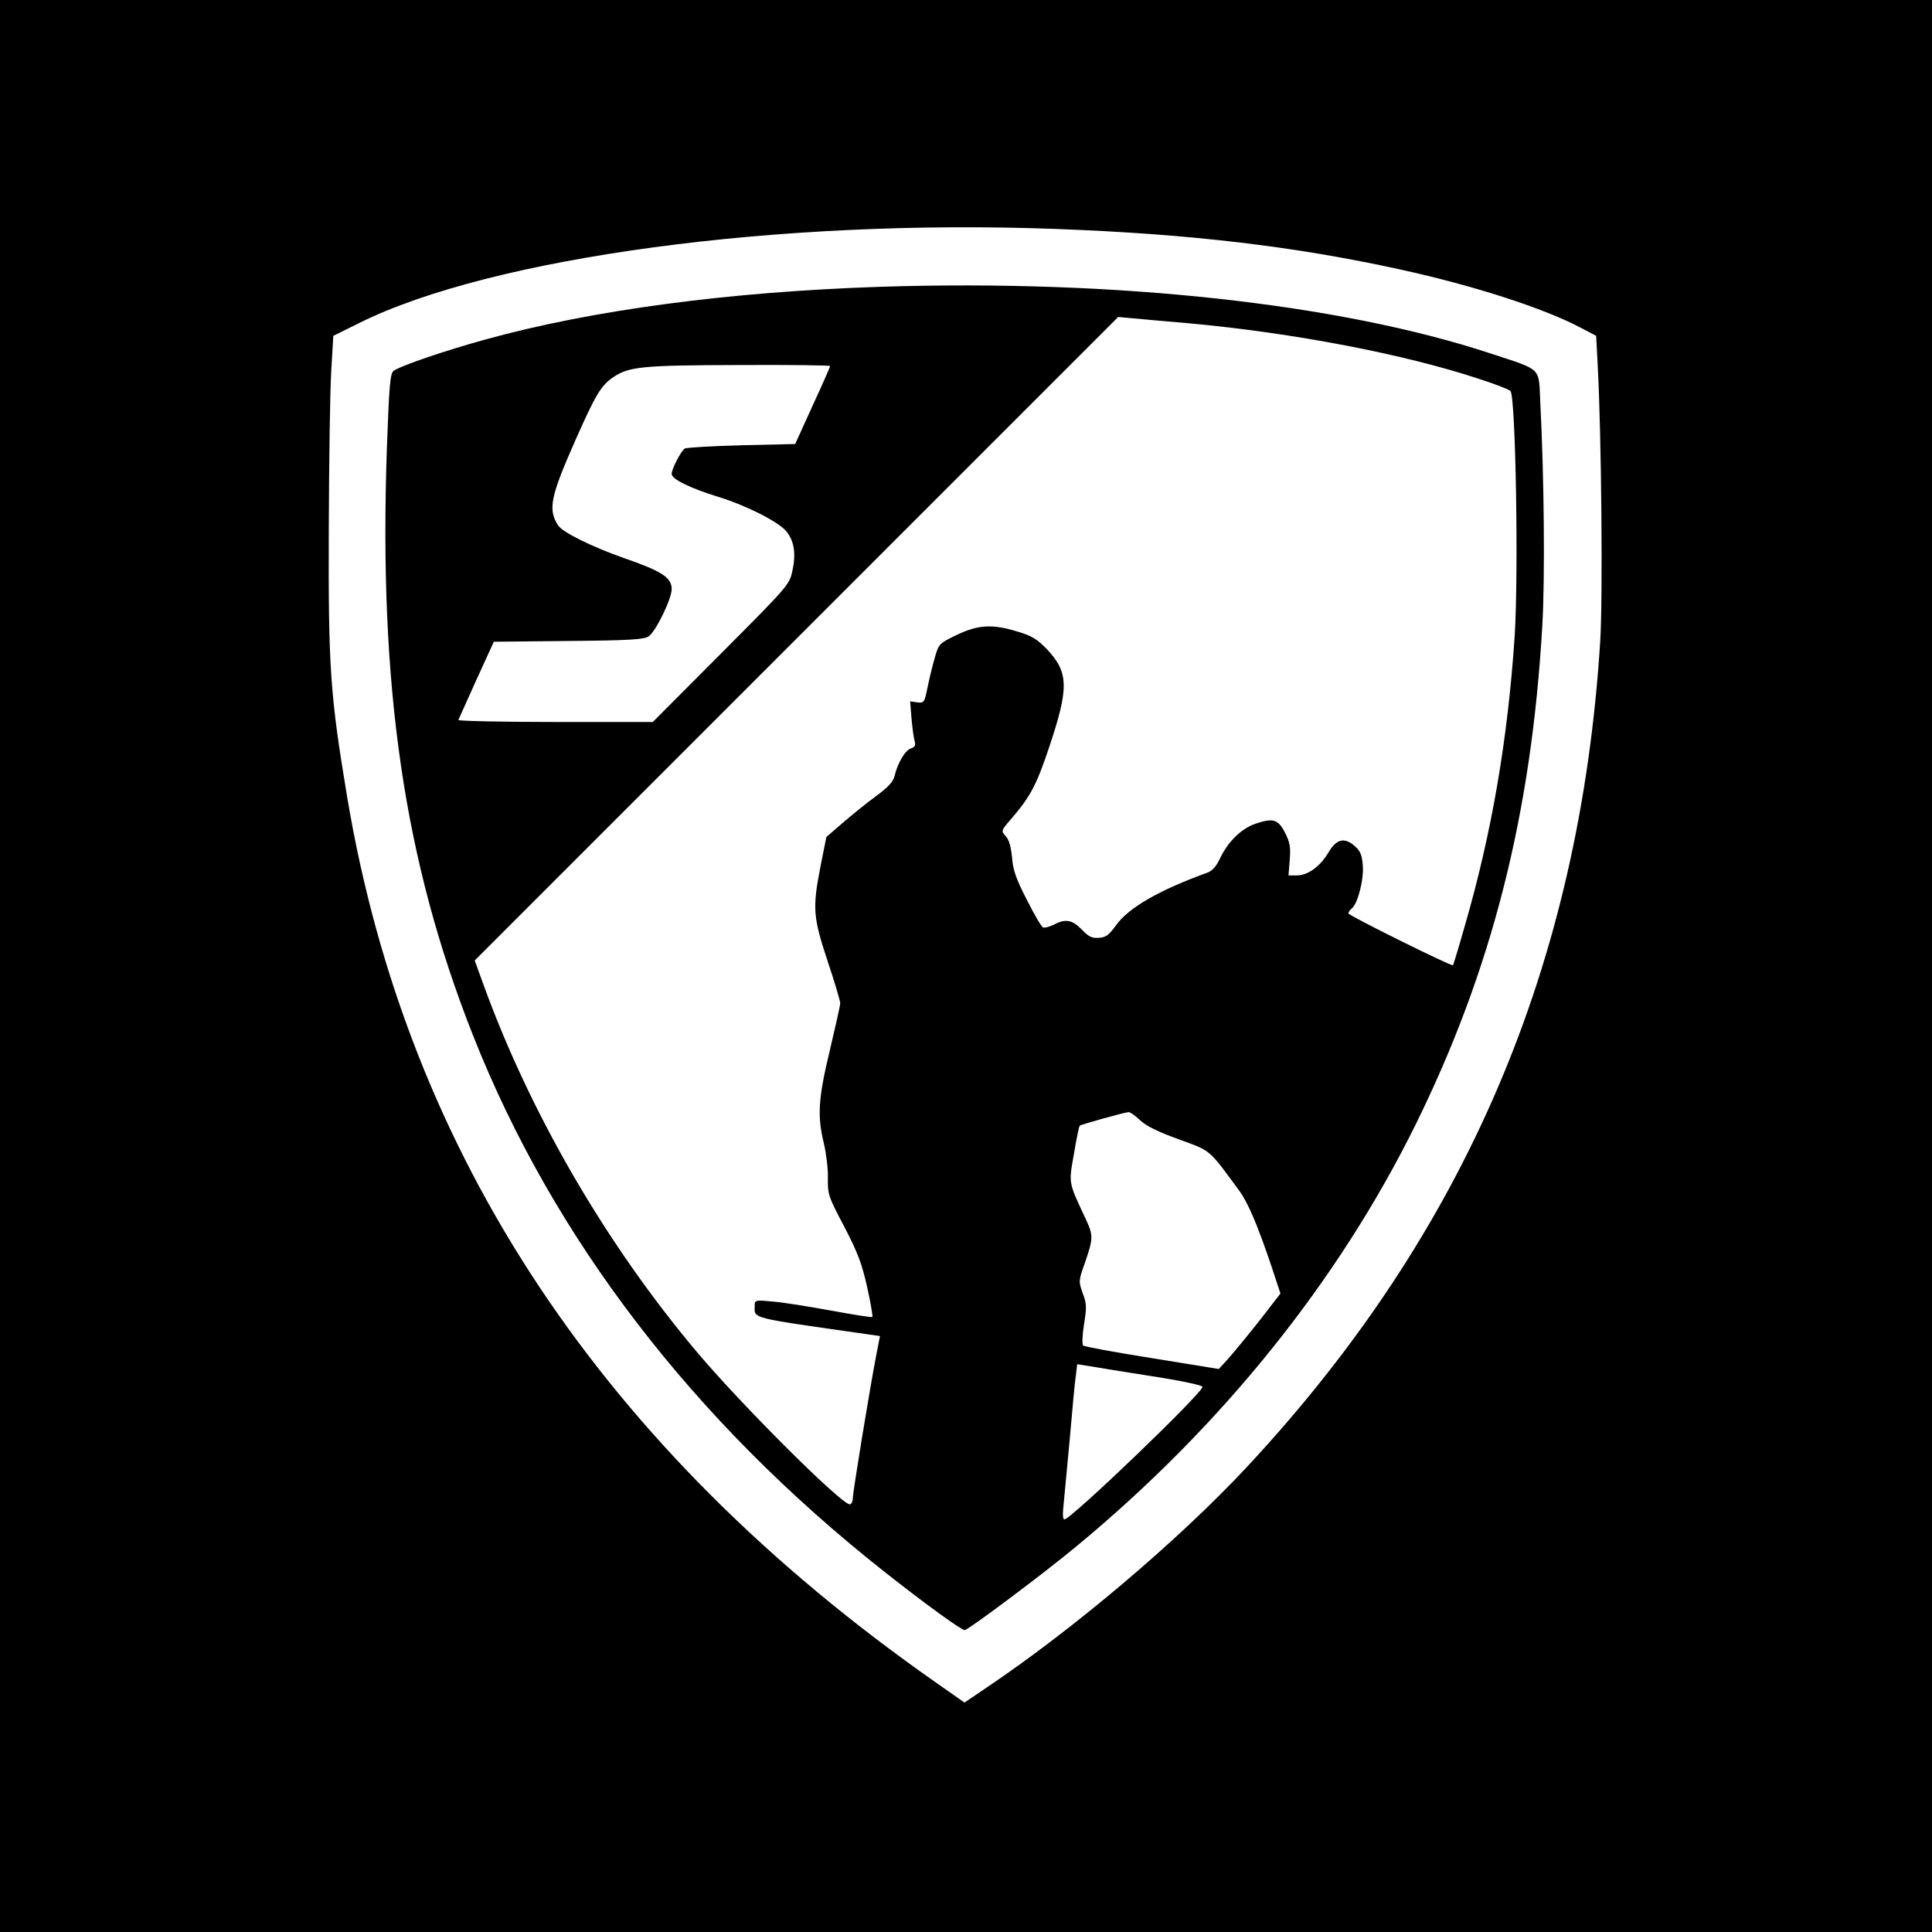
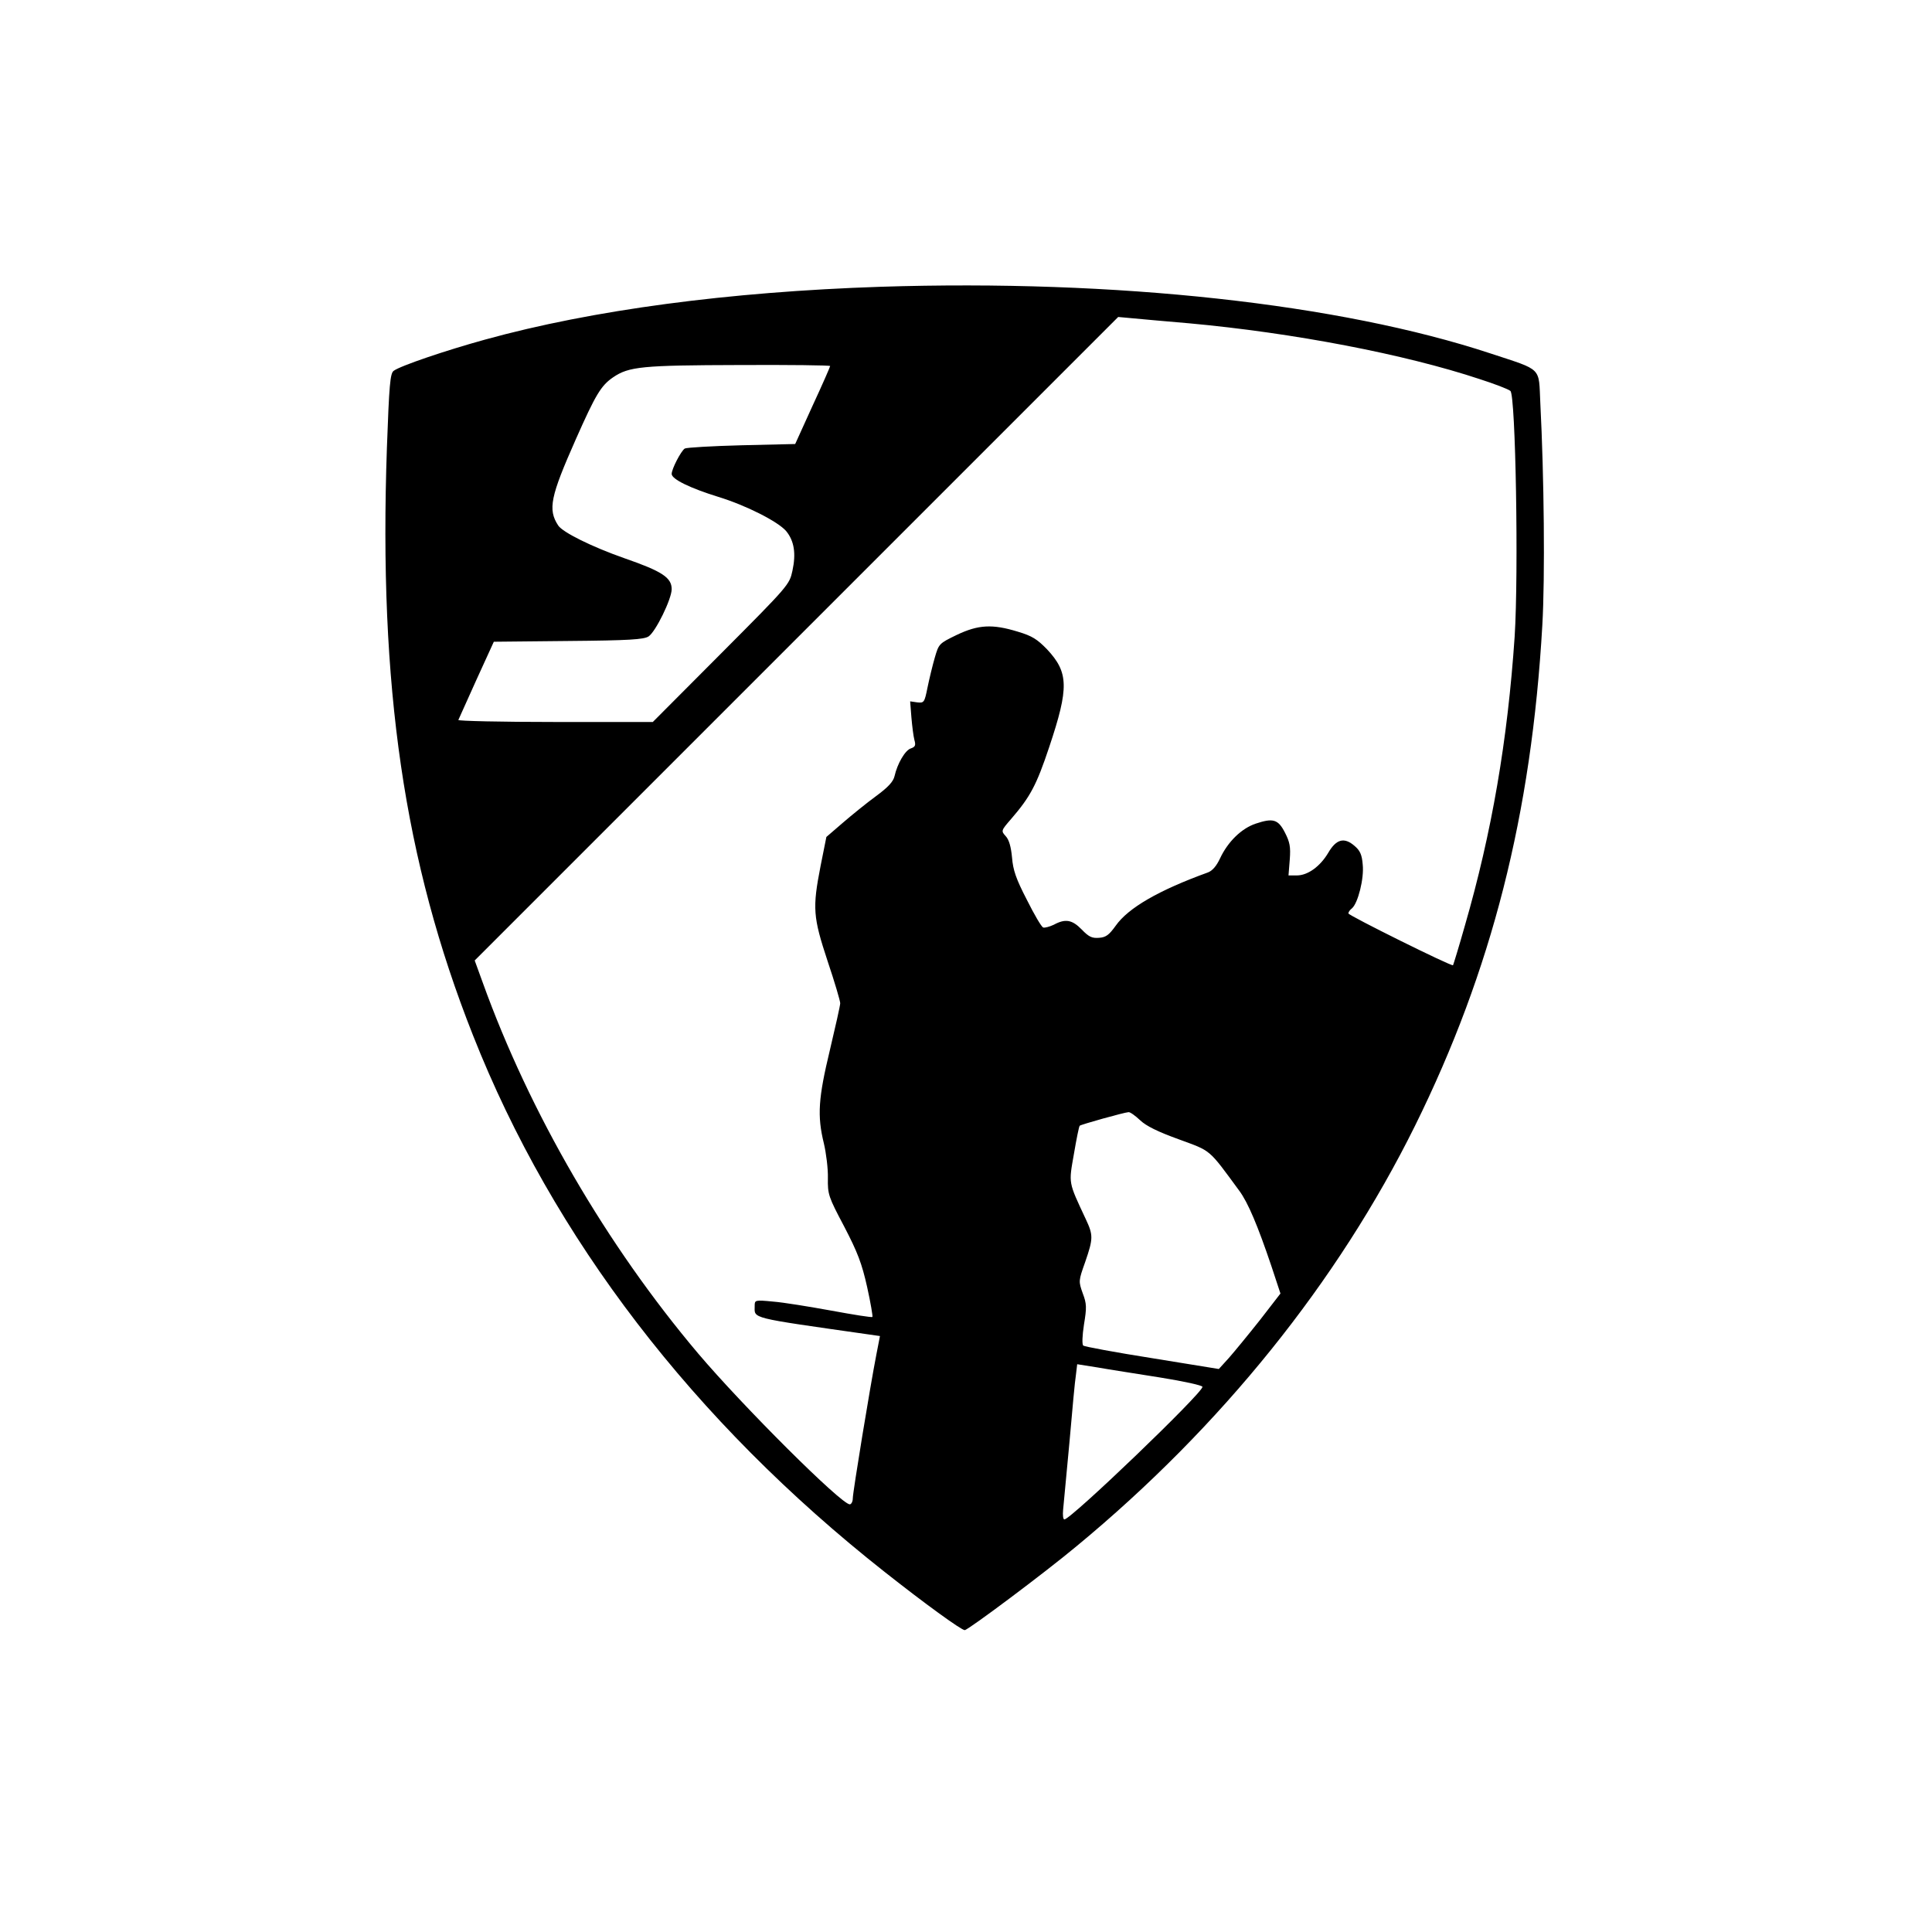
<svg xmlns="http://www.w3.org/2000/svg" version="1.0" width="768pt" height="768pt" viewBox="0 0 768 768" preserveAspectRatio="xMidYMid meet">
  <g transform="translate(0,768) scale(0.1,-0.1)" fill="#000000" stroke="none">
-     <path d="M0 3840 l0 -3840 3840 0 3840 0 0 3840 0 3840 -3840 0 -3840 0 0 -3840z m4195 2930 c537 -20 950 -69 1370 -161 293 -64 571 -154 717 -231 l63 -33 6 -115 c15 -276 21 -930 10 -1101 -81 -1285 -536 -2348 -1403 -3279 -271 -291 -689 -645 -1037 -879 l-87 -59 -114 80 c-1322 925 -2102 2097 -2340 3520 -68 409 -75 513 -73 1063 1 275 5 561 10 635 l8 135 105 52 c527 261 1665 414 2765 373z" />
    <path d="M3500 6540 c-603 -20 -1145 -92 -1572 -210 -156 -43 -336 -104 -363 -124 -14 -10 -18 -55 -27 -306 -33 -948 68 -1642 342 -2335 318 -806 877 -1535 1637 -2134 157 -124 304 -231 318 -231 13 0 318 228 445 334 576 476 1038 1051 1345 1671 305 617 463 1238 506 1990 11 190 7 592 -8 883 -7 145 11 128 -198 197 -600 198 -1488 295 -2425 265z m1225 -145 c416 -38 859 -123 1157 -222 59 -19 114 -40 122 -47 21 -16 33 -725 17 -976 -28 -414 -91 -780 -198 -1150 -24 -85 -46 -156 -47 -157 -5 -6 -416 198 -416 206 0 5 6 14 14 20 24 20 49 119 43 174 -3 40 -11 56 -32 74 -41 36 -73 28 -105 -27 -32 -54 -81 -90 -125 -90 l-33 0 5 63 c4 51 0 70 -19 107 -27 53 -47 59 -116 36 -57 -19 -111 -72 -142 -138 -14 -30 -30 -49 -48 -56 -196 -71 -317 -141 -367 -212 -26 -36 -38 -46 -66 -48 -28 -2 -40 3 -69 33 -38 39 -65 44 -111 19 -17 -8 -36 -13 -42 -11 -7 2 -36 52 -65 110 -43 83 -55 118 -59 168 -4 43 -12 71 -25 85 -19 21 -19 22 21 68 76 88 101 134 152 287 79 236 77 296 -9 388 -39 40 -59 53 -116 70 -101 31 -157 28 -243 -13 -70 -34 -71 -35 -87 -90 -9 -31 -22 -85 -29 -119 -12 -60 -14 -62 -41 -59 l-28 4 5 -64 c3 -35 8 -75 12 -90 6 -21 3 -27 -14 -33 -23 -7 -54 -61 -65 -110 -5 -22 -25 -44 -74 -80 -37 -27 -96 -75 -132 -106 l-65 -56 -23 -115 c-33 -169 -30 -203 28 -379 28 -83 50 -158 50 -167 0 -9 -19 -93 -41 -186 -46 -191 -51 -261 -24 -371 9 -38 17 -101 16 -138 -1 -65 2 -74 65 -193 53 -102 70 -146 91 -240 14 -63 23 -117 21 -119 -2 -3 -76 9 -163 25 -88 16 -192 33 -232 36 -72 7 -73 6 -73 -17 0 -52 -27 -45 456 -114 l42 -6 -14 -72 c-25 -128 -94 -549 -94 -573 0 -13 -6 -24 -12 -24 -34 0 -425 390 -603 600 -364 431 -669 955 -856 1474 l-32 88 1279 1279 1279 1279 55 -5 c30 -3 132 -12 225 -20z m-1425 -170 c0 -3 -31 -74 -70 -158 l-69 -152 -213 -5 c-117 -3 -219 -9 -226 -13 -15 -10 -52 -81 -52 -101 0 -21 75 -57 185 -91 111 -34 237 -98 270 -136 32 -39 40 -89 25 -158 -12 -55 -14 -58 -283 -328 l-272 -273 -388 0 c-214 0 -387 4 -385 8 2 5 34 76 72 160 l69 151 296 3 c242 2 300 6 319 18 28 18 92 149 92 188 0 46 -38 71 -188 123 -131 46 -245 103 -263 130 -42 64 -31 115 70 343 79 178 100 213 148 246 63 43 115 48 501 49 199 1 362 -1 362 -4z m1232 -2998 c24 -23 71 -46 154 -76 130 -48 116 -35 240 -204 35 -47 74 -140 128 -300 l36 -109 -82 -106 c-46 -58 -101 -125 -123 -150 l-40 -44 -265 43 c-146 23 -269 46 -274 50 -5 5 -4 39 3 84 11 67 11 82 -5 124 -17 48 -17 49 10 125 32 93 32 106 2 170 -70 150 -68 139 -47 259 10 59 20 109 23 112 5 5 177 53 194 54 6 1 27 -14 46 -32z m81 -1023 c93 -15 167 -31 167 -37 0 -25 -523 -527 -549 -527 -5 0 -7 17 -5 38 2 20 13 140 25 266 11 126 22 248 26 271 l5 42 82 -13 c44 -8 156 -25 249 -40z" />
  </g>
</svg>